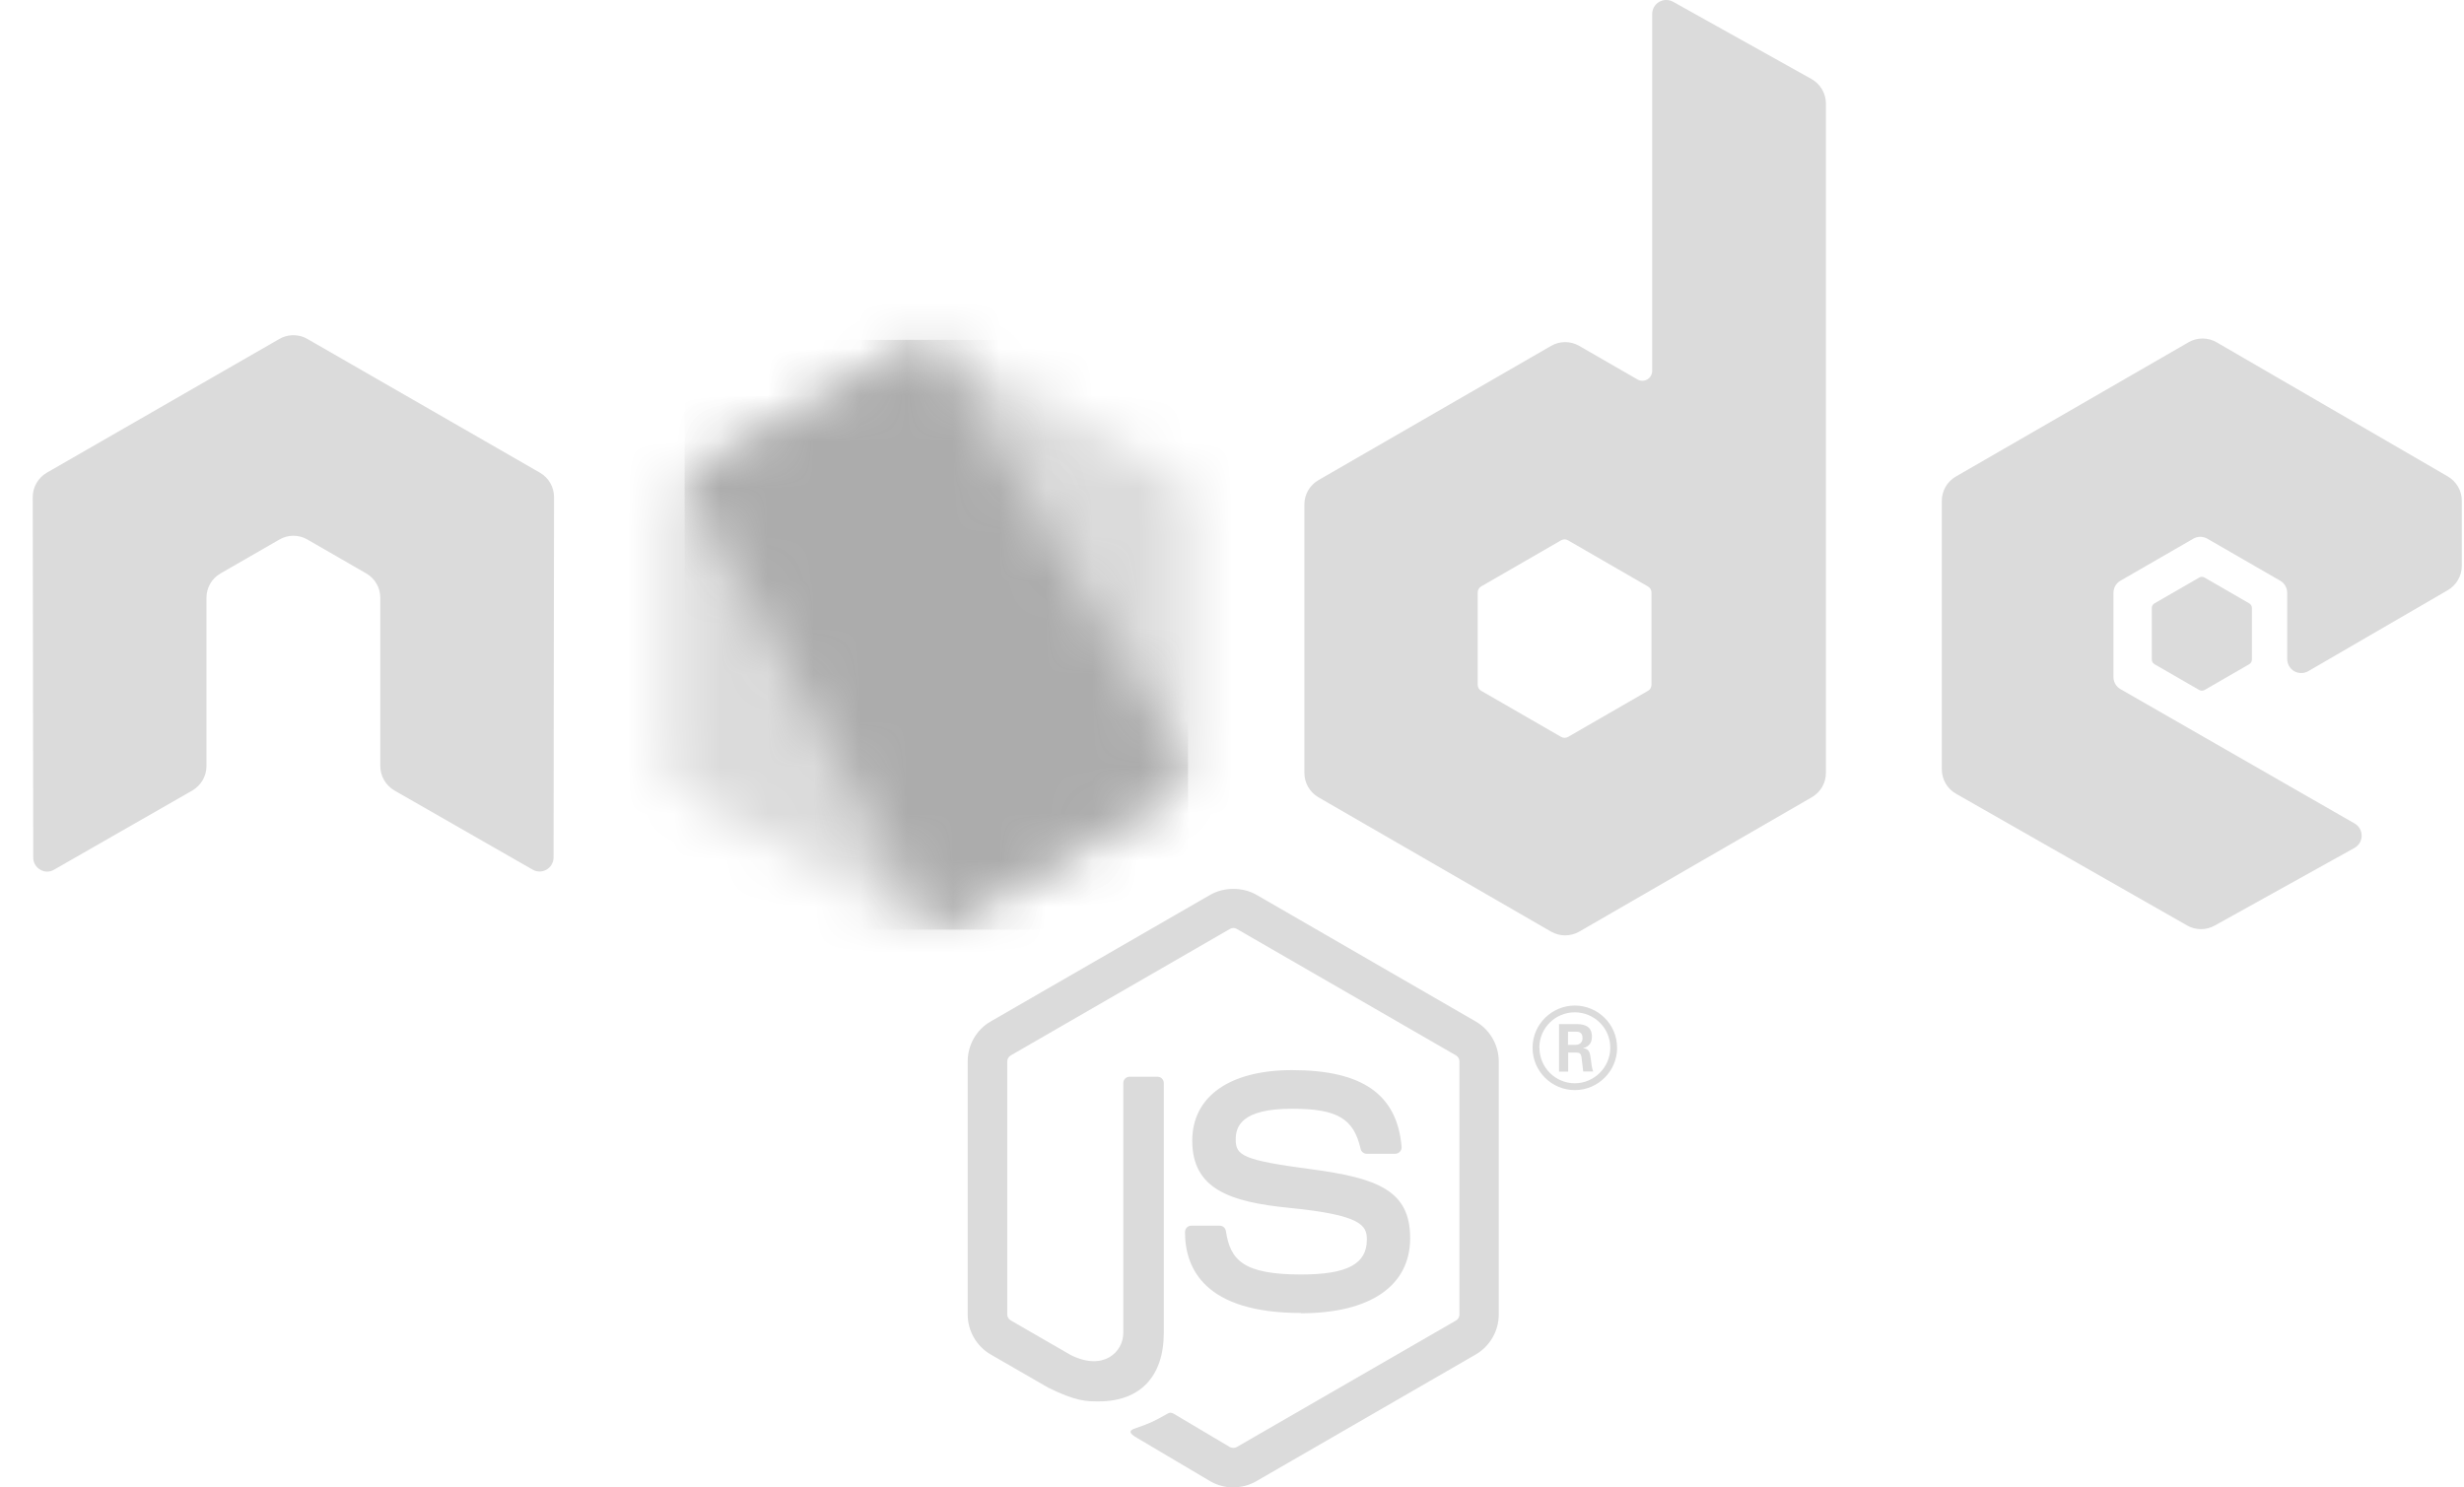
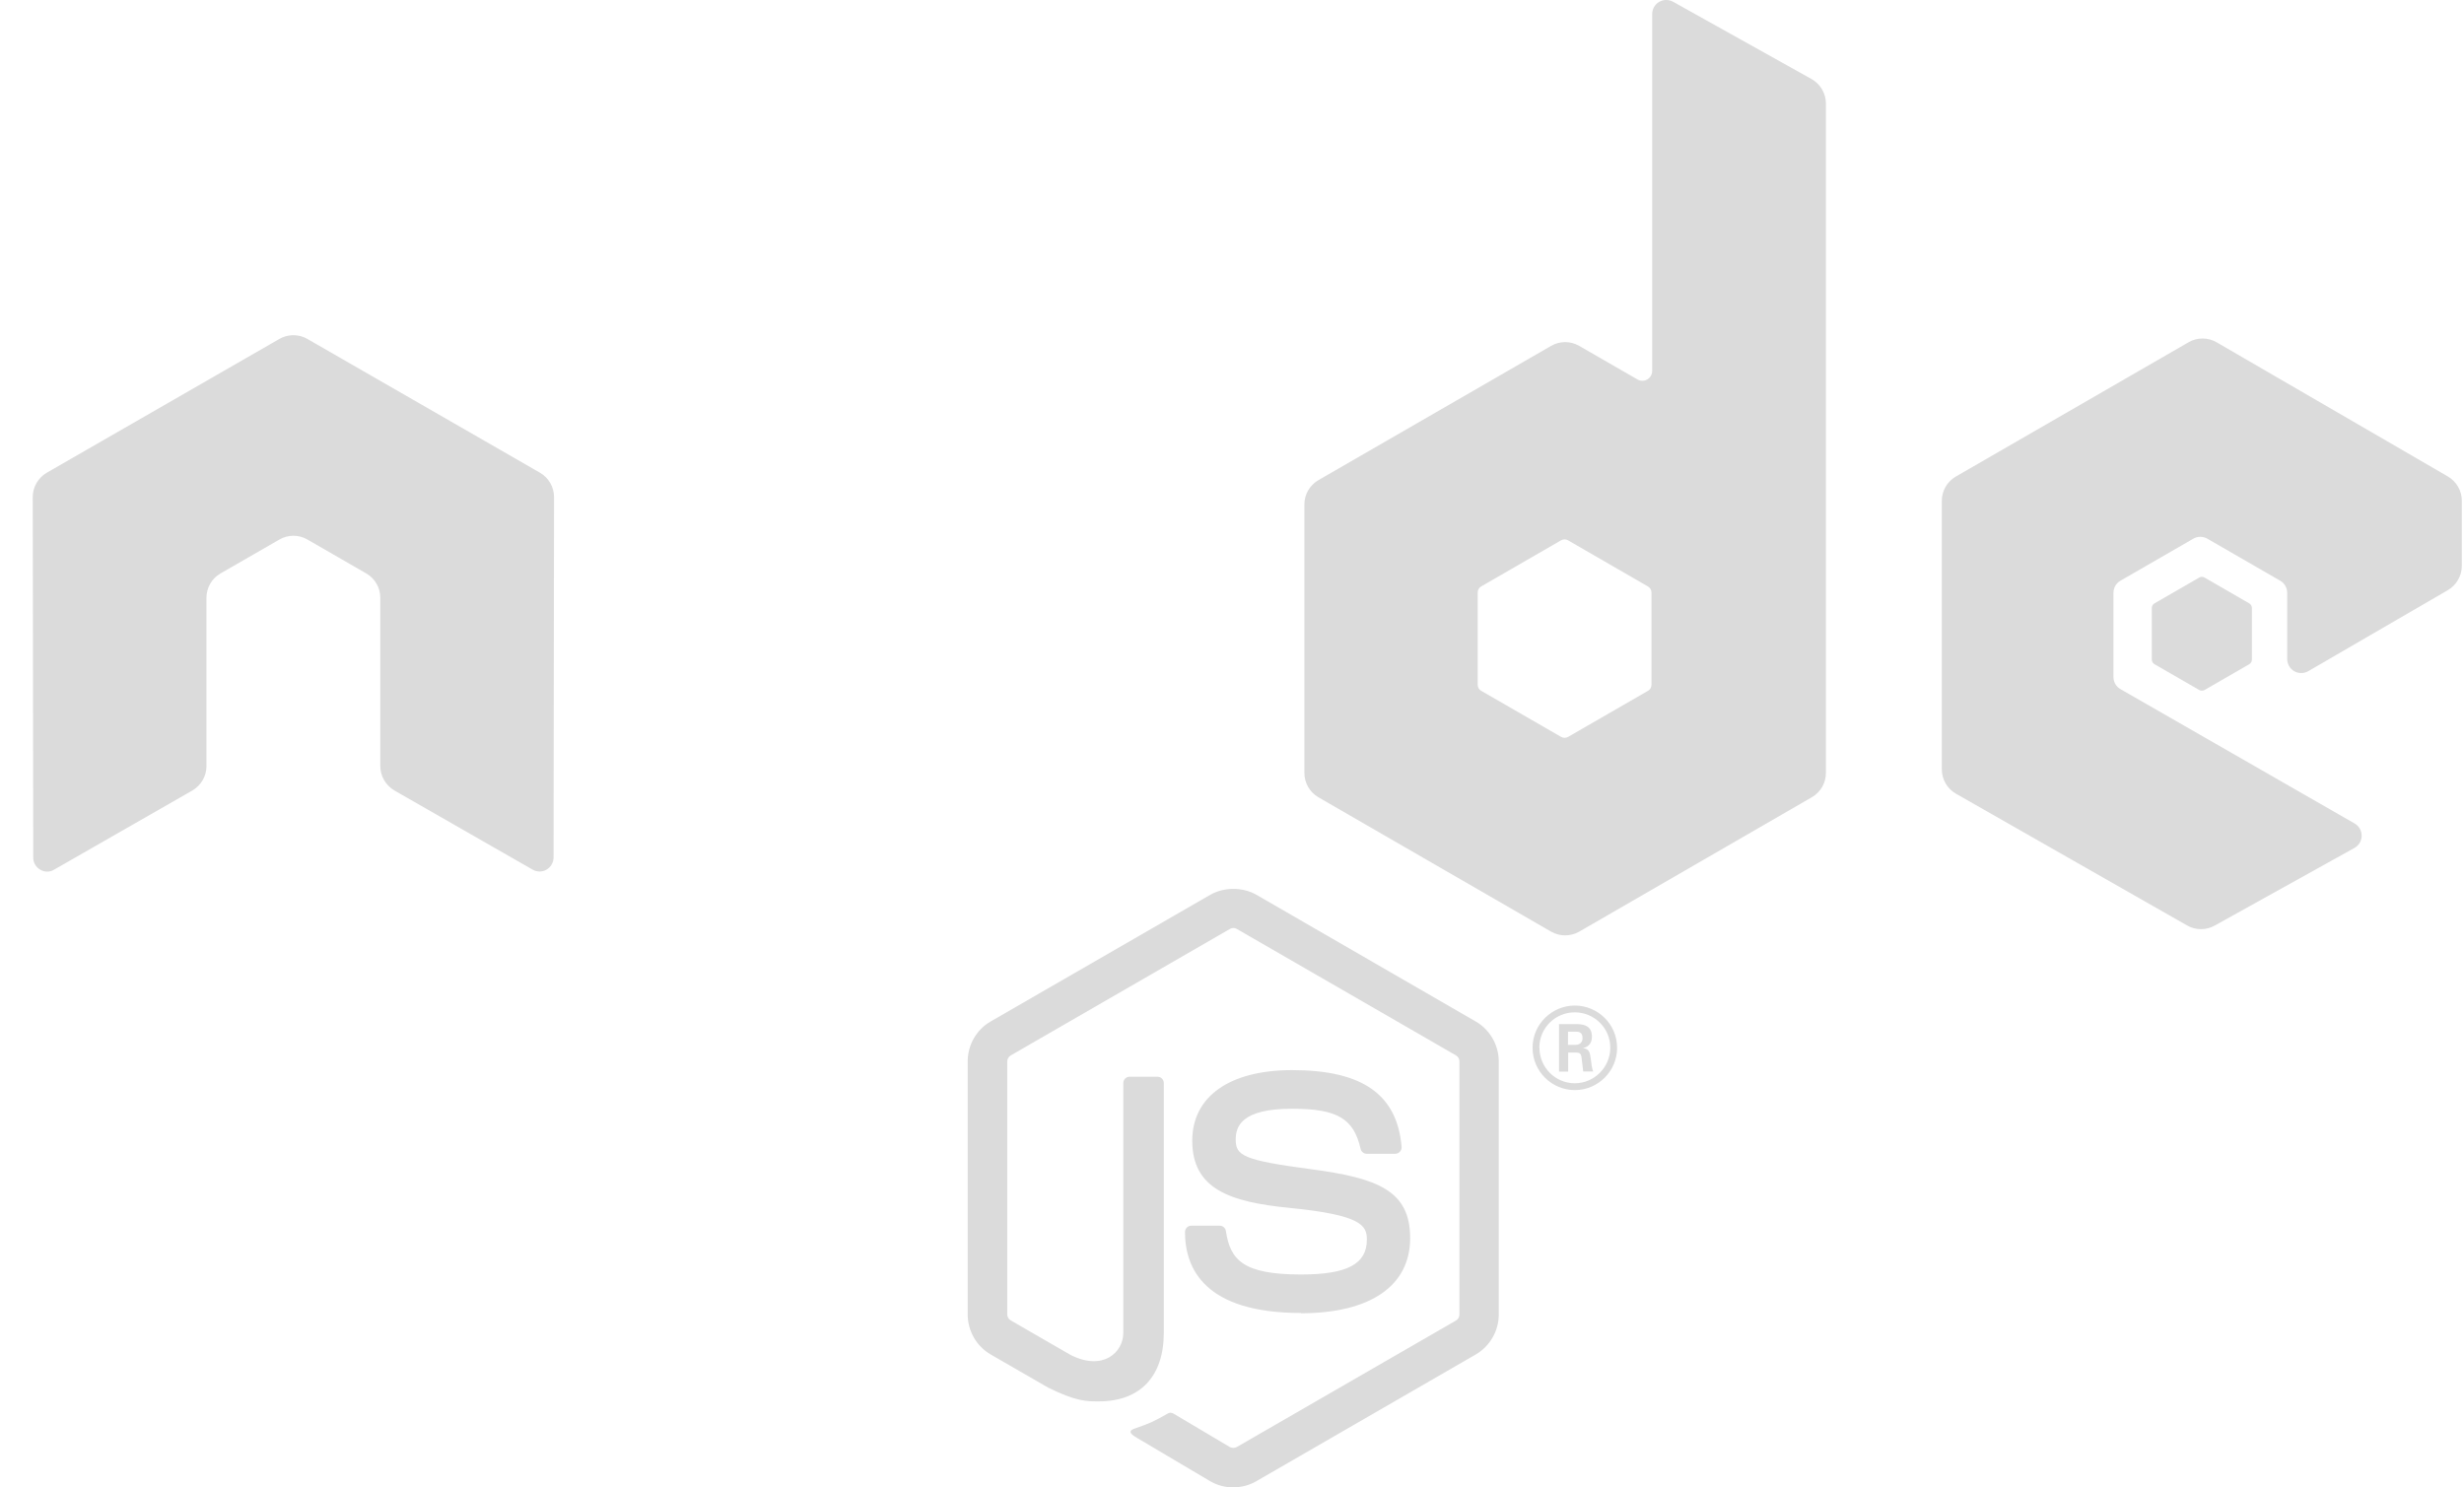
<svg xmlns="http://www.w3.org/2000/svg" width="53" height="32" viewBox="0 0 53 32" fill="none">
  <g clip-path="url(#clip0_574_2234)">
    <path d="M26.529 32C26.356 32 26.185 31.955 26.034 31.868L24.458 30.935C24.223 30.804 24.338 30.757 24.416 30.73C24.729 30.62 24.793 30.596 25.128 30.405C25.163 30.385 25.209 30.392 25.245 30.414L26.455 31.132C26.499 31.155 26.561 31.155 26.601 31.132L31.32 28.408C31.364 28.383 31.392 28.332 31.392 28.281V22.836C31.392 22.781 31.364 22.733 31.319 22.706L26.602 19.984C26.559 19.958 26.501 19.958 26.457 19.984L21.741 22.706C21.696 22.732 21.666 22.782 21.666 22.834V28.279C21.666 28.331 21.695 28.381 21.74 28.406L23.032 29.152C23.733 29.503 24.162 29.09 24.162 28.674V23.3C24.162 23.223 24.223 23.164 24.299 23.164H24.897C24.971 23.164 25.033 23.223 25.033 23.3V28.676C25.033 29.612 24.523 30.149 23.636 30.149C23.363 30.149 23.148 30.149 22.548 29.854L21.31 29.14C21.004 28.963 20.815 28.633 20.815 28.279V22.834C20.815 22.48 21.004 22.149 21.31 21.975L26.033 19.25C26.332 19.081 26.729 19.081 27.025 19.25L31.743 21.976C32.047 22.152 32.238 22.481 32.238 22.836V28.281C32.238 28.634 32.047 28.963 31.743 29.14L27.025 31.865C26.874 31.953 26.703 31.998 26.528 31.998" fill="#DBDBDB" />
    <path d="M27.986 28.247C25.922 28.247 25.489 27.3 25.489 26.505C25.489 26.429 25.55 26.369 25.625 26.369H26.235C26.302 26.369 26.359 26.418 26.369 26.485C26.462 27.105 26.736 27.419 27.984 27.419C28.979 27.419 29.401 27.194 29.401 26.667C29.401 26.363 29.281 26.138 27.736 25.986C26.444 25.859 25.645 25.574 25.645 24.541C25.645 23.589 26.449 23.022 27.794 23.022C29.305 23.022 30.053 23.546 30.148 24.673C30.151 24.712 30.137 24.75 30.111 24.778C30.085 24.805 30.049 24.822 30.011 24.822H29.398C29.334 24.822 29.279 24.777 29.266 24.715C29.118 24.062 28.761 23.853 27.792 23.853C26.706 23.853 26.58 24.231 26.58 24.515C26.58 24.858 26.729 24.959 28.193 25.153C29.644 25.345 30.332 25.617 30.332 26.636C30.332 27.664 29.475 28.253 27.979 28.253M33.727 22.479H33.885C34.015 22.479 34.04 22.387 34.04 22.334C34.04 22.195 33.944 22.195 33.891 22.195H33.728L33.727 22.479ZM33.534 22.032H33.885C34.005 22.032 34.242 22.032 34.242 22.301C34.242 22.489 34.121 22.528 34.049 22.552C34.19 22.561 34.199 22.653 34.218 22.783C34.227 22.865 34.243 23.005 34.271 23.052H34.055C34.049 23.005 34.016 22.745 34.016 22.731C34.002 22.673 33.982 22.645 33.91 22.645H33.731V23.054H33.534V22.032ZM33.113 22.54C33.113 22.963 33.454 23.305 33.873 23.305C34.296 23.305 34.637 22.956 34.637 22.54C34.637 22.116 34.291 21.779 33.872 21.779C33.459 21.779 33.111 22.111 33.111 22.539M34.784 22.542C34.784 23.043 34.374 23.452 33.874 23.452C33.378 23.452 32.965 23.048 32.965 22.542C32.965 22.027 33.388 21.633 33.874 21.633C34.364 21.633 34.783 22.029 34.783 22.542" fill="#DBDBDB" />
    <path fill-rule="evenodd" clip-rule="evenodd" d="M11.917 10.695C11.917 10.478 11.802 10.278 11.615 10.17L6.612 7.292C6.527 7.242 6.433 7.216 6.337 7.212H6.285C6.189 7.216 6.095 7.242 6.009 7.292L1.006 10.17C0.82 10.279 0.704 10.478 0.704 10.696L0.715 18.448C0.715 18.556 0.77 18.656 0.865 18.709C0.957 18.766 1.072 18.766 1.165 18.709L4.139 17.006C4.326 16.895 4.441 16.697 4.441 16.482V12.86C4.441 12.644 4.556 12.444 4.743 12.337L6.009 11.608C6.103 11.553 6.206 11.526 6.311 11.526C6.415 11.526 6.52 11.553 6.612 11.607L7.877 12.336C8.065 12.444 8.18 12.643 8.18 12.86V16.481C8.18 16.696 8.296 16.895 8.483 17.006L11.455 18.708C11.548 18.763 11.664 18.763 11.757 18.708C11.849 18.655 11.907 18.554 11.907 18.447L11.917 10.695ZM35.523 14.732C35.523 14.786 35.495 14.836 35.448 14.862L33.73 15.853C33.683 15.88 33.625 15.88 33.579 15.853L31.86 14.862C31.813 14.835 31.785 14.786 31.785 14.732V12.748C31.785 12.694 31.813 12.644 31.859 12.617L33.577 11.625C33.624 11.597 33.682 11.597 33.729 11.625L35.447 12.617C35.495 12.644 35.523 12.694 35.523 12.748L35.523 14.732ZM35.988 0.038C35.894 -0.014 35.78 -0.013 35.687 0.041C35.595 0.096 35.538 0.195 35.538 0.302V7.98C35.538 8.055 35.498 8.125 35.433 8.163C35.368 8.201 35.287 8.201 35.221 8.163L33.968 7.441C33.781 7.333 33.551 7.333 33.364 7.441L28.36 10.329C28.173 10.437 28.057 10.636 28.057 10.851V16.629C28.057 16.846 28.173 17.044 28.36 17.153L33.364 20.043C33.551 20.15 33.781 20.15 33.969 20.043L38.973 17.151C39.16 17.043 39.275 16.844 39.275 16.628V2.228C39.275 2.009 39.156 1.807 38.965 1.7L35.988 0.038ZM52.653 12.696C52.838 12.588 52.953 12.388 52.953 12.173V10.773C52.953 10.557 52.838 10.359 52.652 10.25L47.679 7.364C47.492 7.255 47.261 7.255 47.074 7.364L42.07 10.252C41.883 10.36 41.768 10.559 41.768 10.775V16.55C41.768 16.768 41.885 16.969 42.073 17.076L47.044 19.91C47.227 20.015 47.452 20.016 47.637 19.913L50.644 18.242C50.739 18.189 50.799 18.088 50.799 17.98C50.799 17.871 50.741 17.769 50.647 17.716L45.613 14.827C45.518 14.774 45.46 14.674 45.46 14.566V12.754C45.46 12.646 45.517 12.546 45.611 12.493L47.178 11.589C47.271 11.535 47.385 11.535 47.479 11.589L49.046 12.493C49.139 12.546 49.197 12.646 49.197 12.754V14.178C49.197 14.286 49.255 14.386 49.348 14.44C49.442 14.493 49.557 14.493 49.651 14.439L52.653 12.696Z" fill="#DBDBDB" />
    <path fill-rule="evenodd" clip-rule="evenodd" d="M47.304 12.426C47.339 12.405 47.384 12.405 47.42 12.426L48.38 12.98C48.416 13.001 48.438 13.039 48.438 13.08V14.189C48.438 14.231 48.416 14.269 48.38 14.29L47.42 14.844C47.384 14.864 47.339 14.864 47.304 14.844L46.344 14.29C46.308 14.269 46.285 14.231 46.285 14.189V13.08C46.285 13.039 46.306 13.001 46.343 12.98L47.304 12.426Z" fill="#DBDBDB" />
    <mask id="mask0_574_2234" style="mask-type:luminance" maskUnits="userSpaceOnUse" x="14" y="7" width="12" height="14">
-       <path d="M19.687 7.393L14.711 10.265C14.525 10.372 14.411 10.571 14.411 10.785V16.534C14.411 16.748 14.525 16.947 14.711 17.054L19.688 19.928C19.874 20.035 20.103 20.035 20.289 19.928L25.265 17.054C25.45 16.947 25.565 16.748 25.565 16.534V10.785C25.565 10.571 25.45 10.372 25.263 10.265L20.288 7.393C20.195 7.339 20.091 7.312 19.987 7.312C19.883 7.312 19.779 7.339 19.686 7.393" fill="white" />
-     </mask>
+       </mask>
    <g mask="url(#mask0_574_2234)">
      <path d="M30.593 9.777L16.571 2.904L9.382 17.571L23.403 24.444L30.593 9.777Z" fill="#DBDBDB" />
    </g>
    <mask id="mask1_574_2234" style="mask-type:luminance" maskUnits="userSpaceOnUse" x="14" y="7" width="12" height="14">
      <path d="M19.928 7.315C19.844 7.323 19.763 7.349 19.688 7.392L14.726 10.256L20.076 20.001C20.151 19.99 20.224 19.966 20.29 19.927L25.266 17.053C25.419 16.964 25.525 16.813 25.556 16.642L20.102 7.325C20.062 7.317 20.022 7.312 19.98 7.312C19.964 7.312 19.947 7.313 19.931 7.315" fill="white" />
    </mask>
    <g mask="url(#mask1_574_2234)">
-       <path d="M14.725 7.312V20.001H25.554V7.312H14.725Z" fill="url(#paint0_linear_574_2234)" />
-     </g>
+       </g>
  </g>
  <defs>
    <linearGradient id="paint0_linear_574_2234" x1="14.729" y1="13.657" x2="25.556" y2="13.657" gradientUnits="userSpaceOnUse">
      <stop offset="0.16" stop-color="#ACACAC" />
      <stop offset="0.38" stop-color="#ACACAC" />
      <stop offset="0.47" stop-color="#ACACAC" />
      <stop offset="0.7" stop-color="#ACACAC" />
      <stop offset="0.9" stop-color="#ACACAC" />
    </linearGradient>
    <clipPath id="clip0_574_2234">
      <rect width="52.249" height="32" fill="white" transform="translate(0.704)" />
    </clipPath>
  </defs>
</svg>